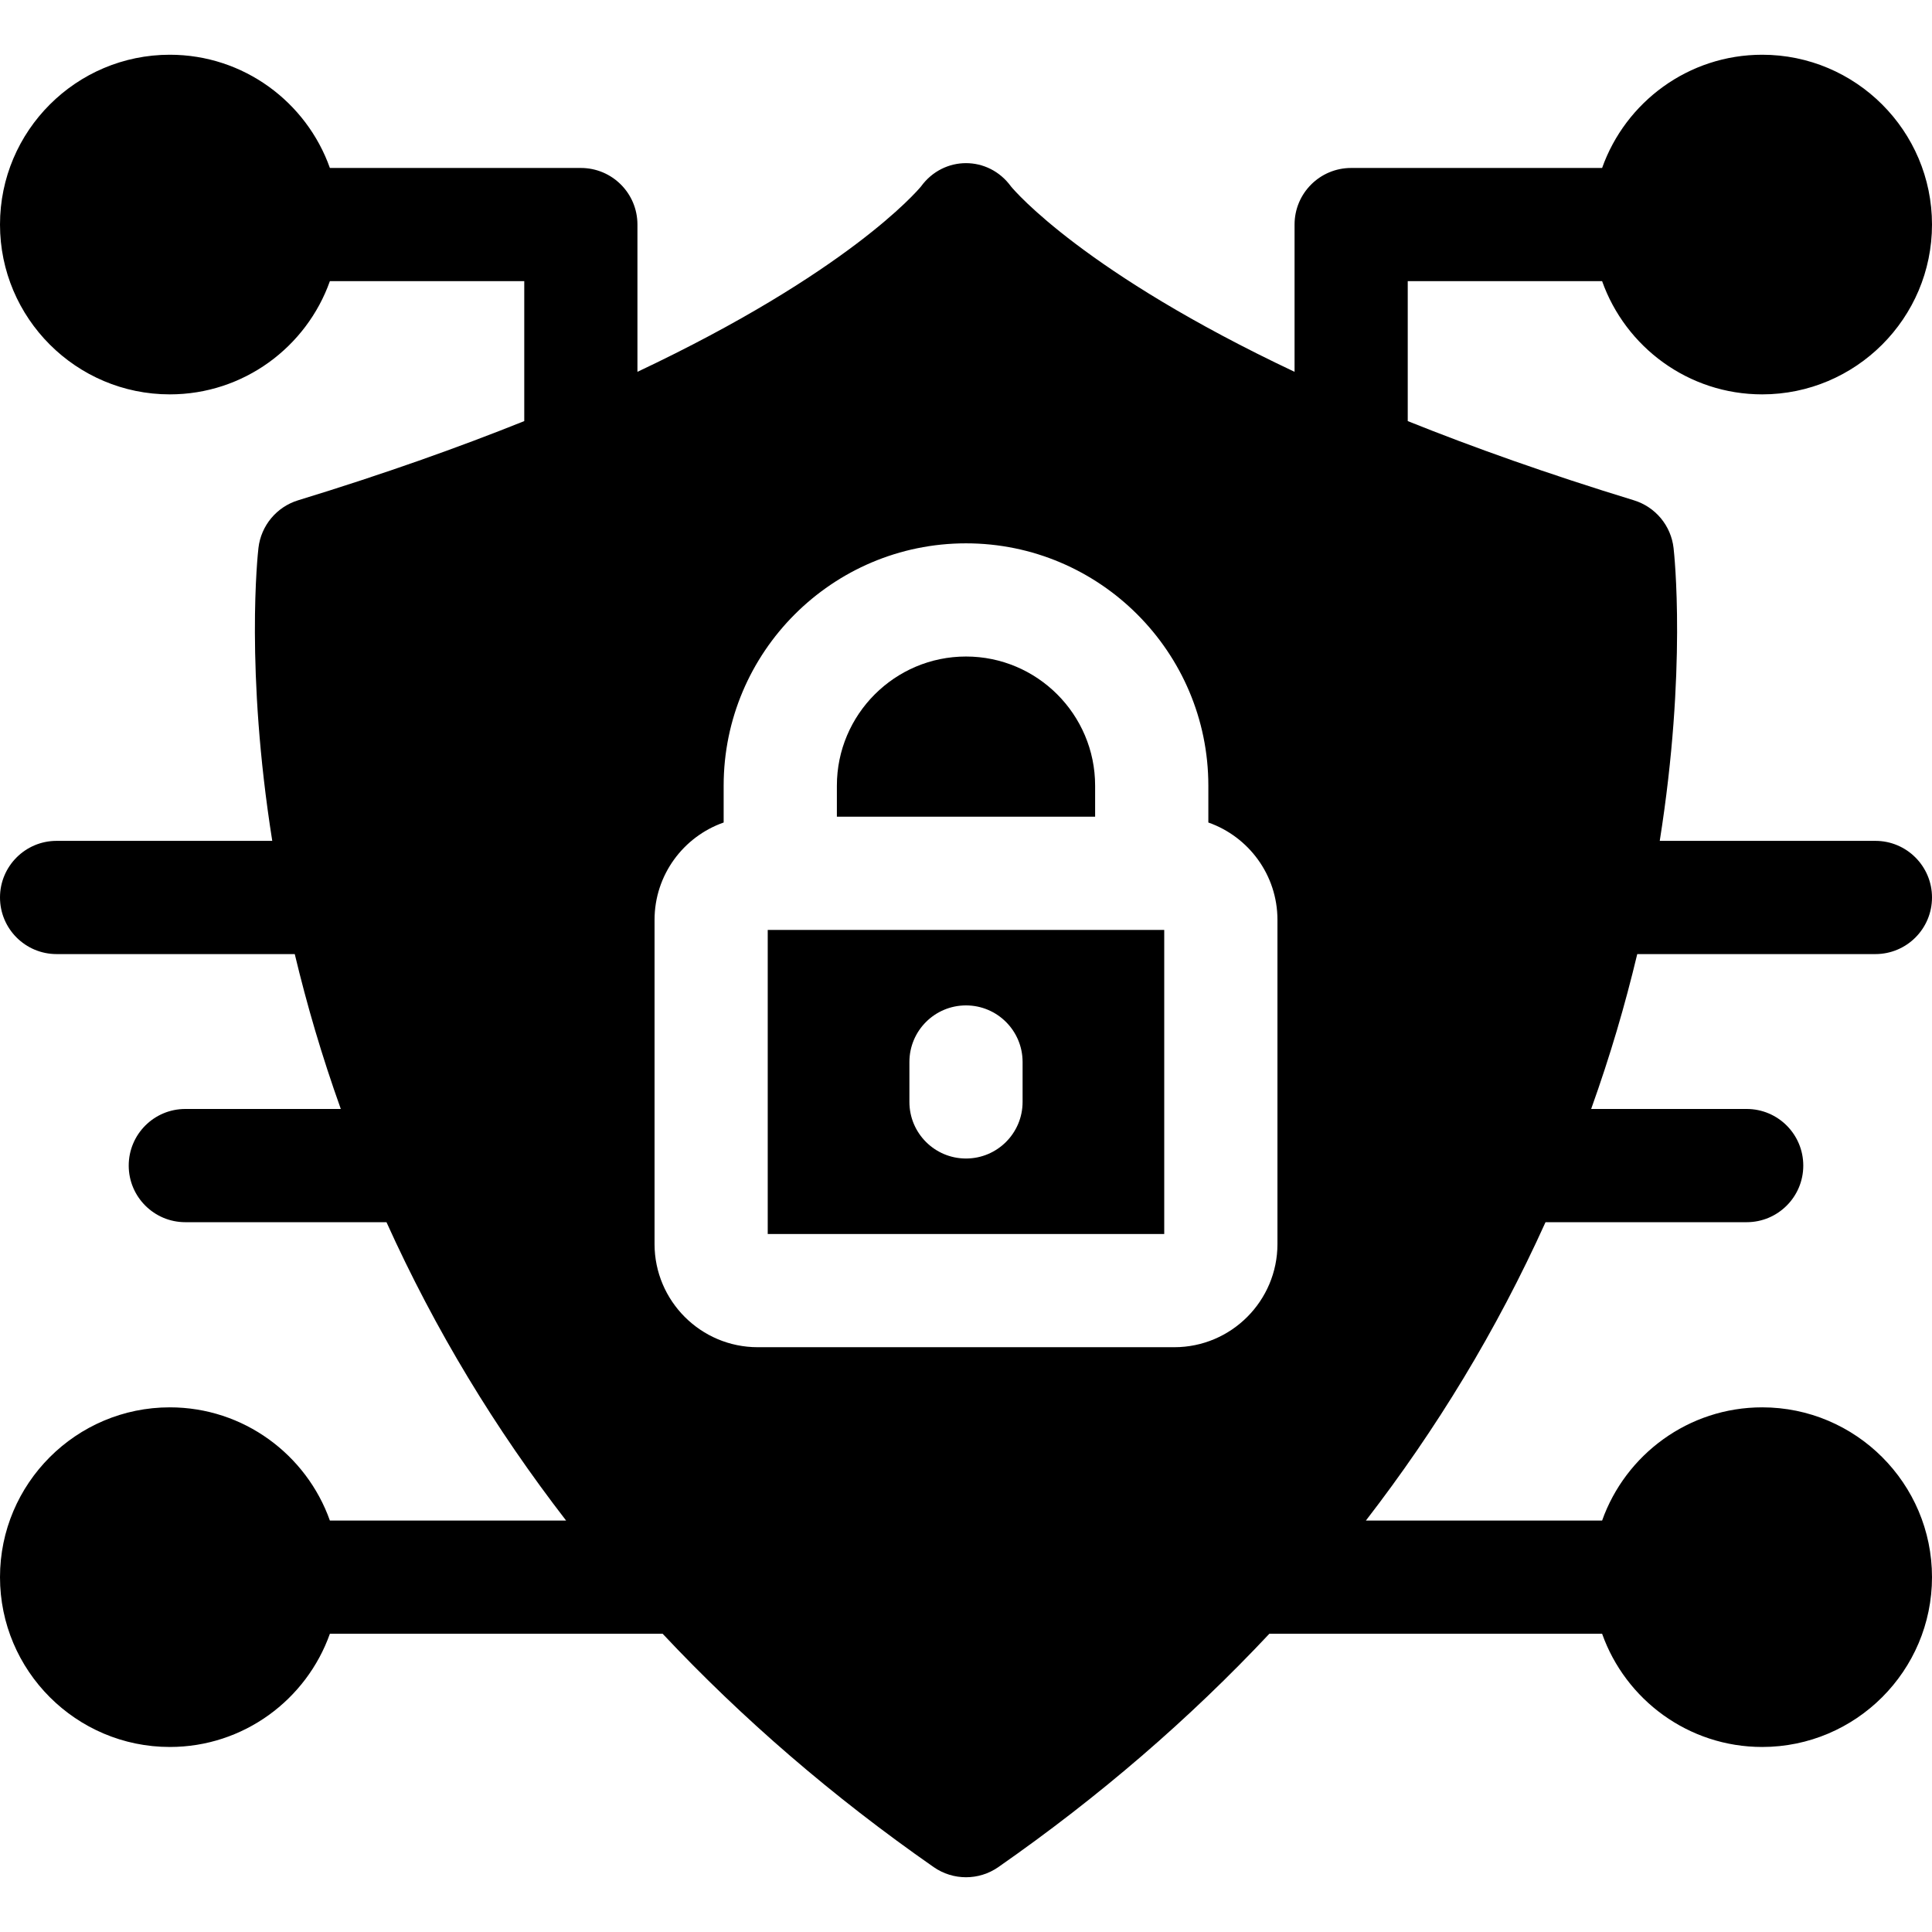
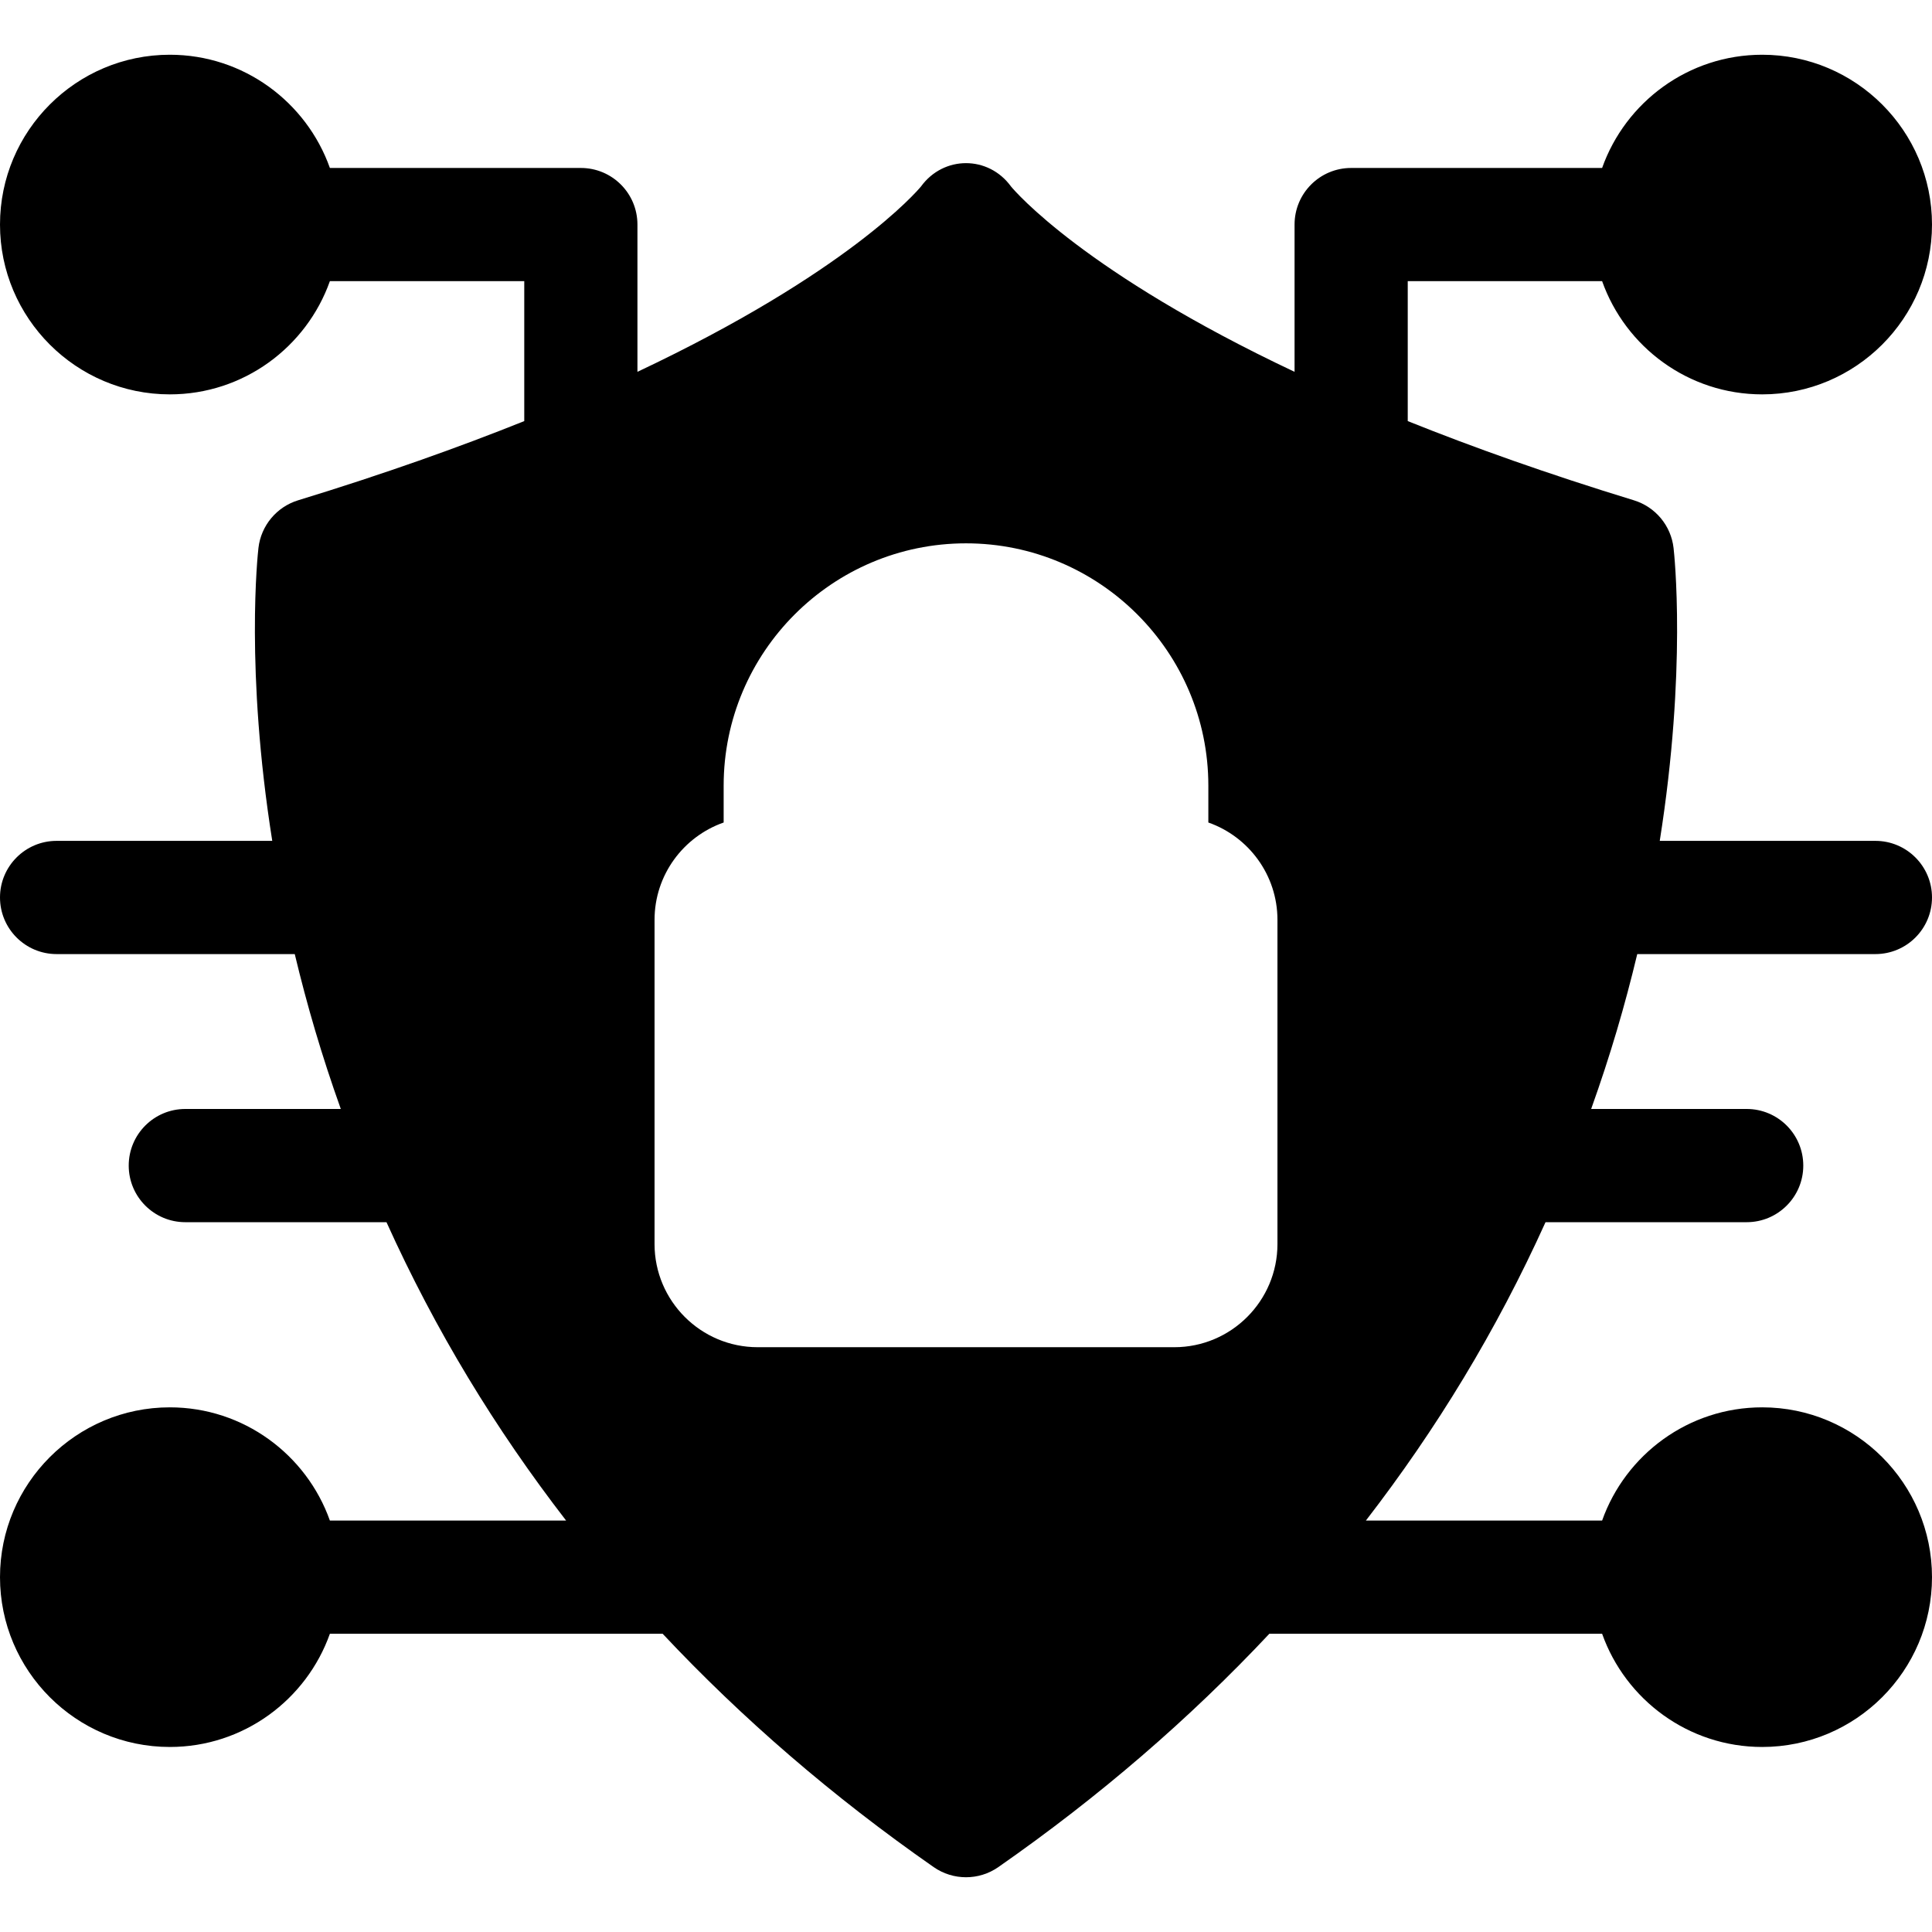
<svg xmlns="http://www.w3.org/2000/svg" width="48" height="48" viewBox="0 0 48 48" fill="none">
  <path d="M40.677 23.704H46.594C47.37 23.704 48 23.075 48 22.297C48 21.521 47.37 20.891 46.594 20.891H41.236C41.91 16.642 41.597 13.769 41.579 13.614C41.548 13.342 41.438 13.086 41.263 12.875C41.088 12.665 40.855 12.51 40.594 12.43C38.457 11.776 36.595 11.112 34.975 10.462V6.985H39.804C40.385 8.622 41.948 9.798 43.781 9.798C46.107 9.798 48 7.905 48 5.579C48 3.252 46.107 1.36 43.781 1.36C41.948 1.36 40.385 2.536 39.804 4.173H33.569C32.792 4.173 32.163 4.802 32.163 5.579V9.238C26.95 6.777 25.223 4.759 25.118 4.633C24.557 3.86 23.444 3.86 22.882 4.633C22.777 4.759 21.05 6.777 15.837 9.238V5.579C15.837 4.802 15.208 4.173 14.431 4.173H8.196C7.615 2.536 6.052 1.36 4.219 1.36C1.893 1.36 0 3.252 0 5.579C0 7.905 1.893 9.798 4.219 9.798C6.052 9.798 7.615 8.622 8.196 6.985H13.025V10.462C11.405 11.112 9.543 11.776 7.406 12.43C6.872 12.594 6.485 13.059 6.421 13.614C6.403 13.769 6.09 16.642 6.764 20.891H1.406C0.63 20.891 0 21.521 0 22.297C0 23.075 0.63 23.704 1.406 23.704H7.323C7.63 24.983 7.989 26.213 8.467 27.552H4.604C3.828 27.552 3.198 28.181 3.198 28.959C3.198 29.735 3.828 30.365 4.604 30.365H9.602C10.822 33.063 12.307 35.502 14.065 37.778H8.196C7.615 36.141 6.052 34.965 4.219 34.965C1.893 34.965 0 36.858 0 39.184C0 41.51 1.893 43.403 4.219 43.403C6.052 43.403 7.615 42.227 8.196 40.59H16.463C18.444 42.702 20.693 44.642 23.196 46.387C23.68 46.724 24.321 46.724 24.804 46.387C27.307 44.642 29.556 42.702 31.537 40.59H39.804C40.385 42.227 41.948 43.403 43.781 43.403C46.107 43.403 48 41.51 48 39.184C48 36.858 46.107 34.965 43.781 34.965C41.948 34.965 40.385 36.141 39.804 37.778H33.935C35.688 35.507 37.175 33.069 38.398 30.365H43.396C44.172 30.365 44.802 29.735 44.802 28.959C44.802 28.181 44.172 27.552 43.396 27.552H39.532C40.01 26.215 40.37 24.985 40.677 23.704ZM31.738 30.907C31.738 32.321 30.589 33.471 29.175 33.471H18.825C17.411 33.471 16.262 32.321 16.262 30.907V22.854C16.262 21.737 16.98 20.785 17.979 20.435V19.52C17.979 16.2 20.68 13.499 24 13.499C27.32 13.499 30.021 16.2 30.021 19.52V20.435C31.02 20.785 31.738 21.737 31.738 22.854V30.907Z" fill="black" />
-   <path d="M19.074 23.104V30.658H28.925V23.104H19.074ZM25.406 27.377C25.406 28.154 24.776 28.783 24 28.783C23.224 28.783 22.594 28.154 22.594 27.377V26.385C22.594 25.608 23.224 24.979 24 24.979C24.776 24.979 25.406 25.608 25.406 26.385V27.377ZM27.208 19.52V20.291H20.792V19.52C20.792 17.751 22.231 16.311 24 16.311C25.769 16.311 27.208 17.751 27.208 19.52Z" fill="black" />
</svg>